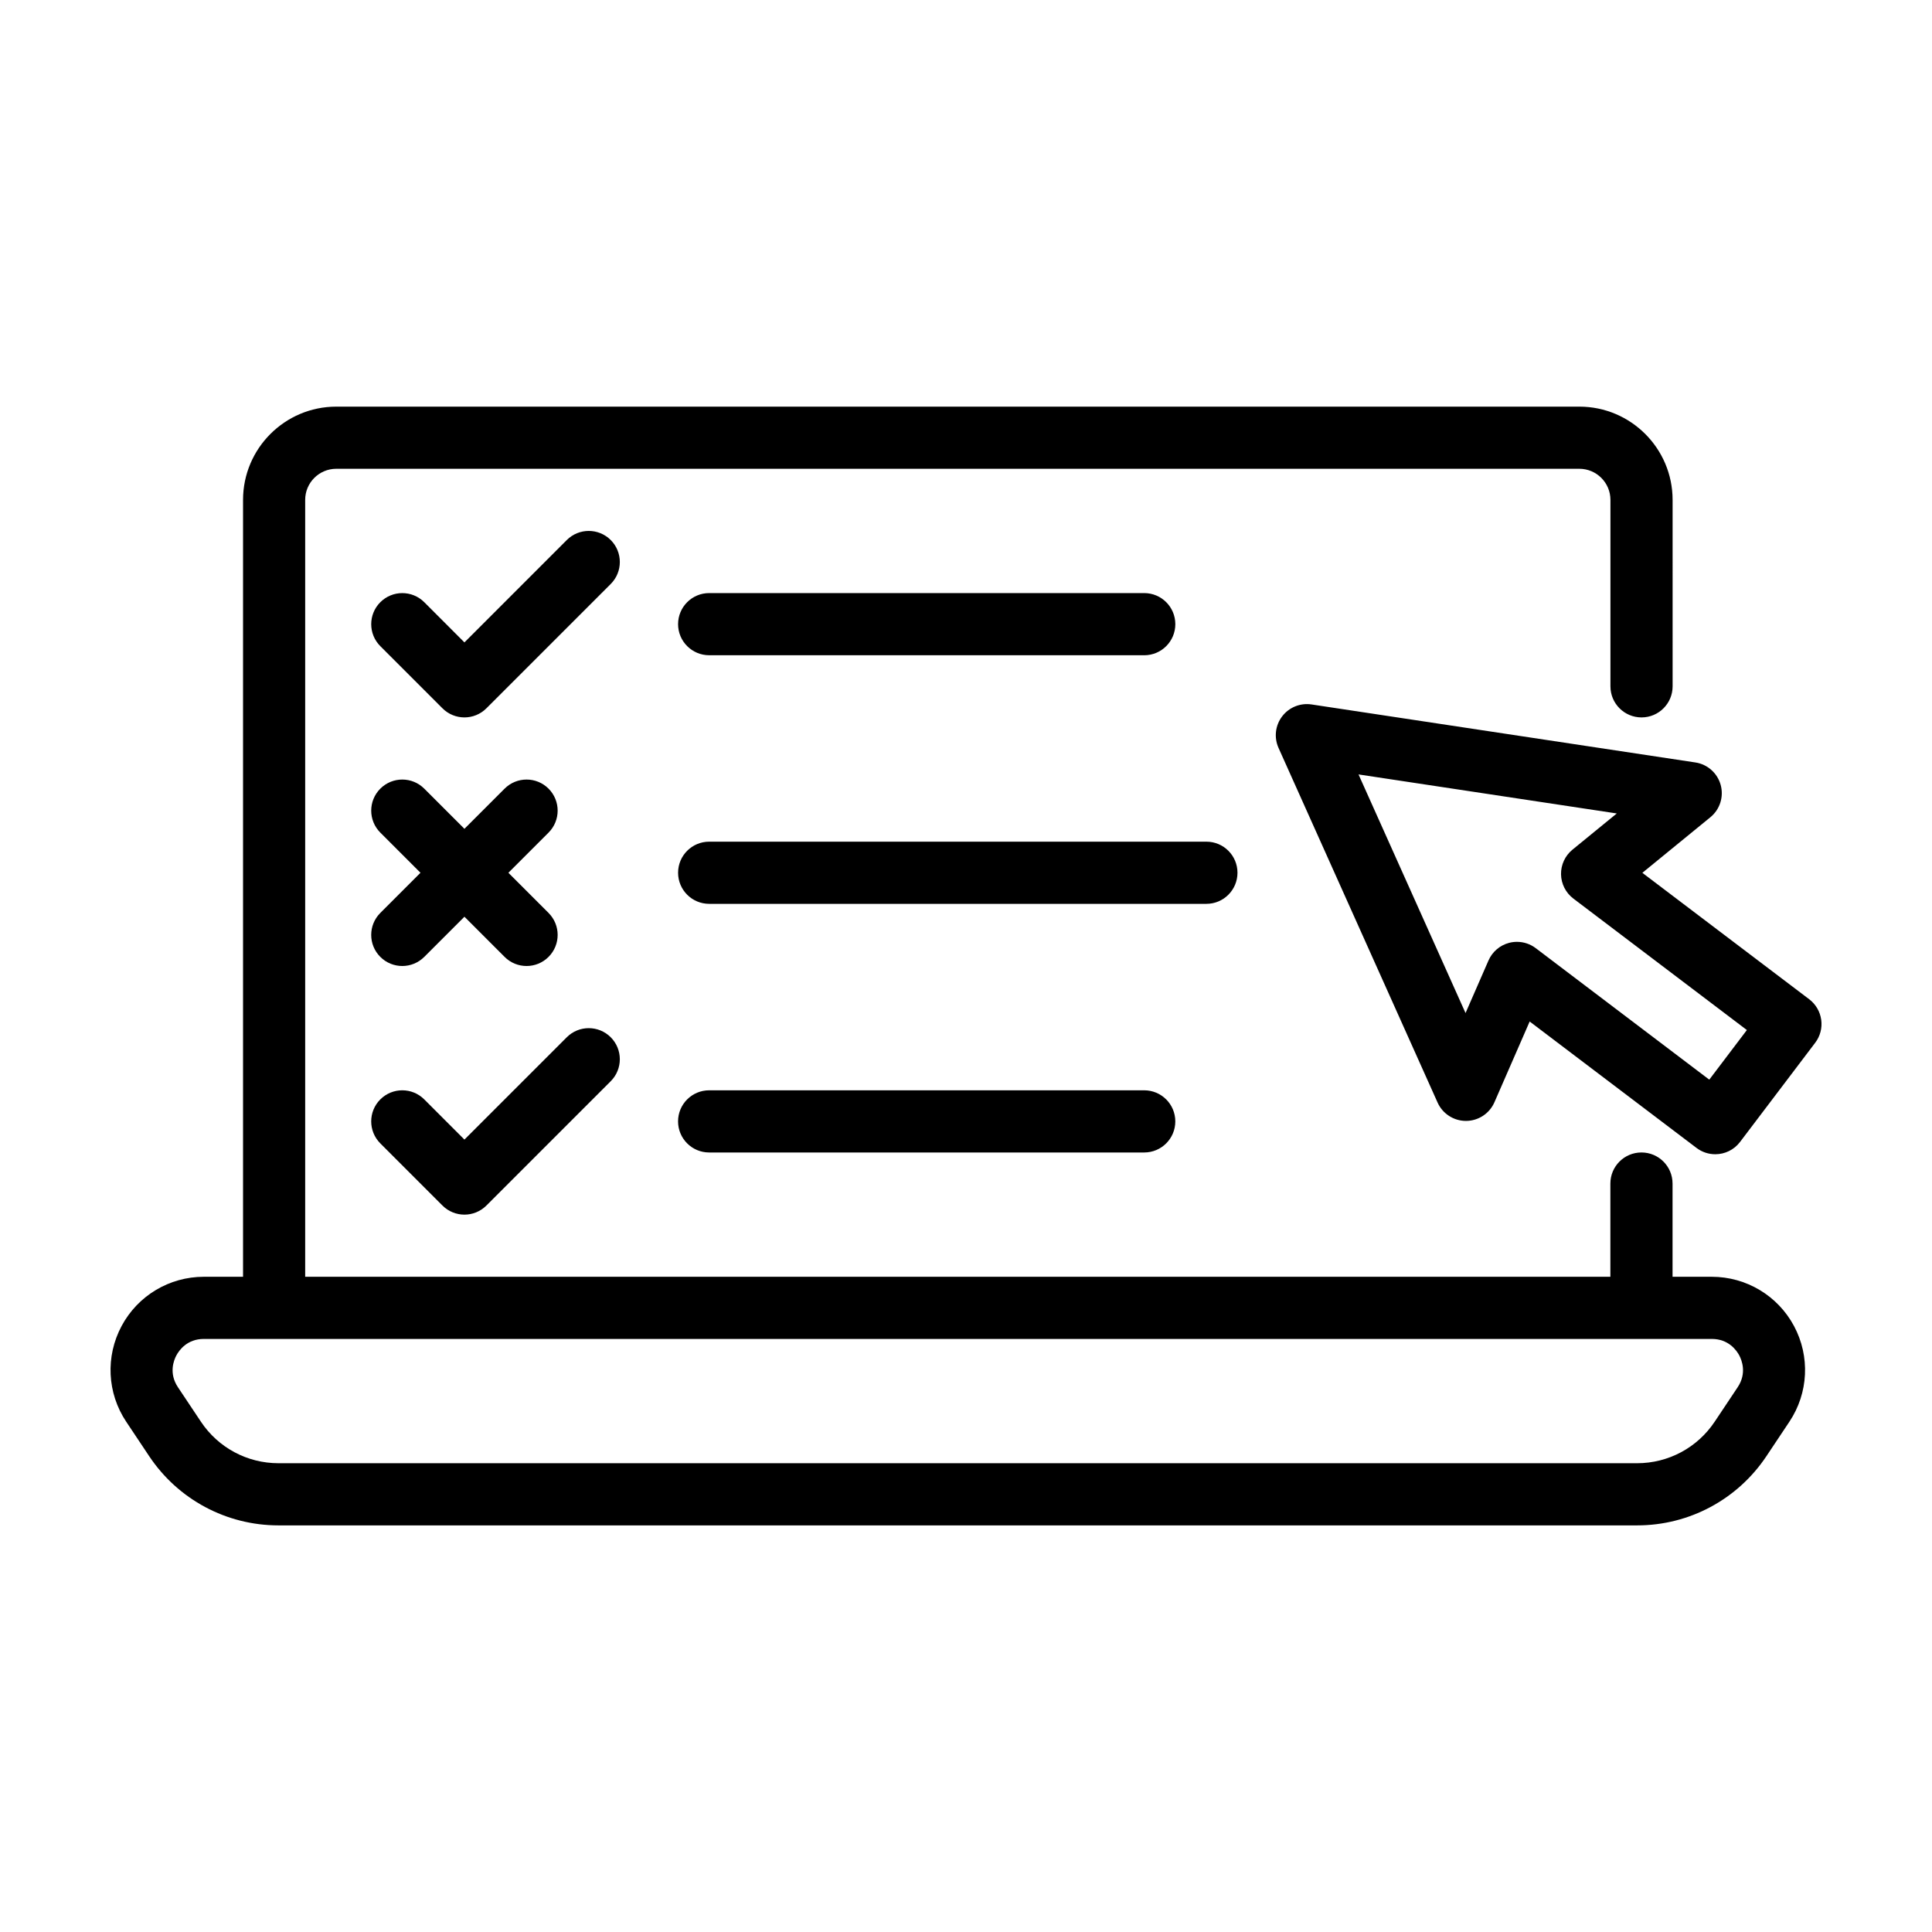
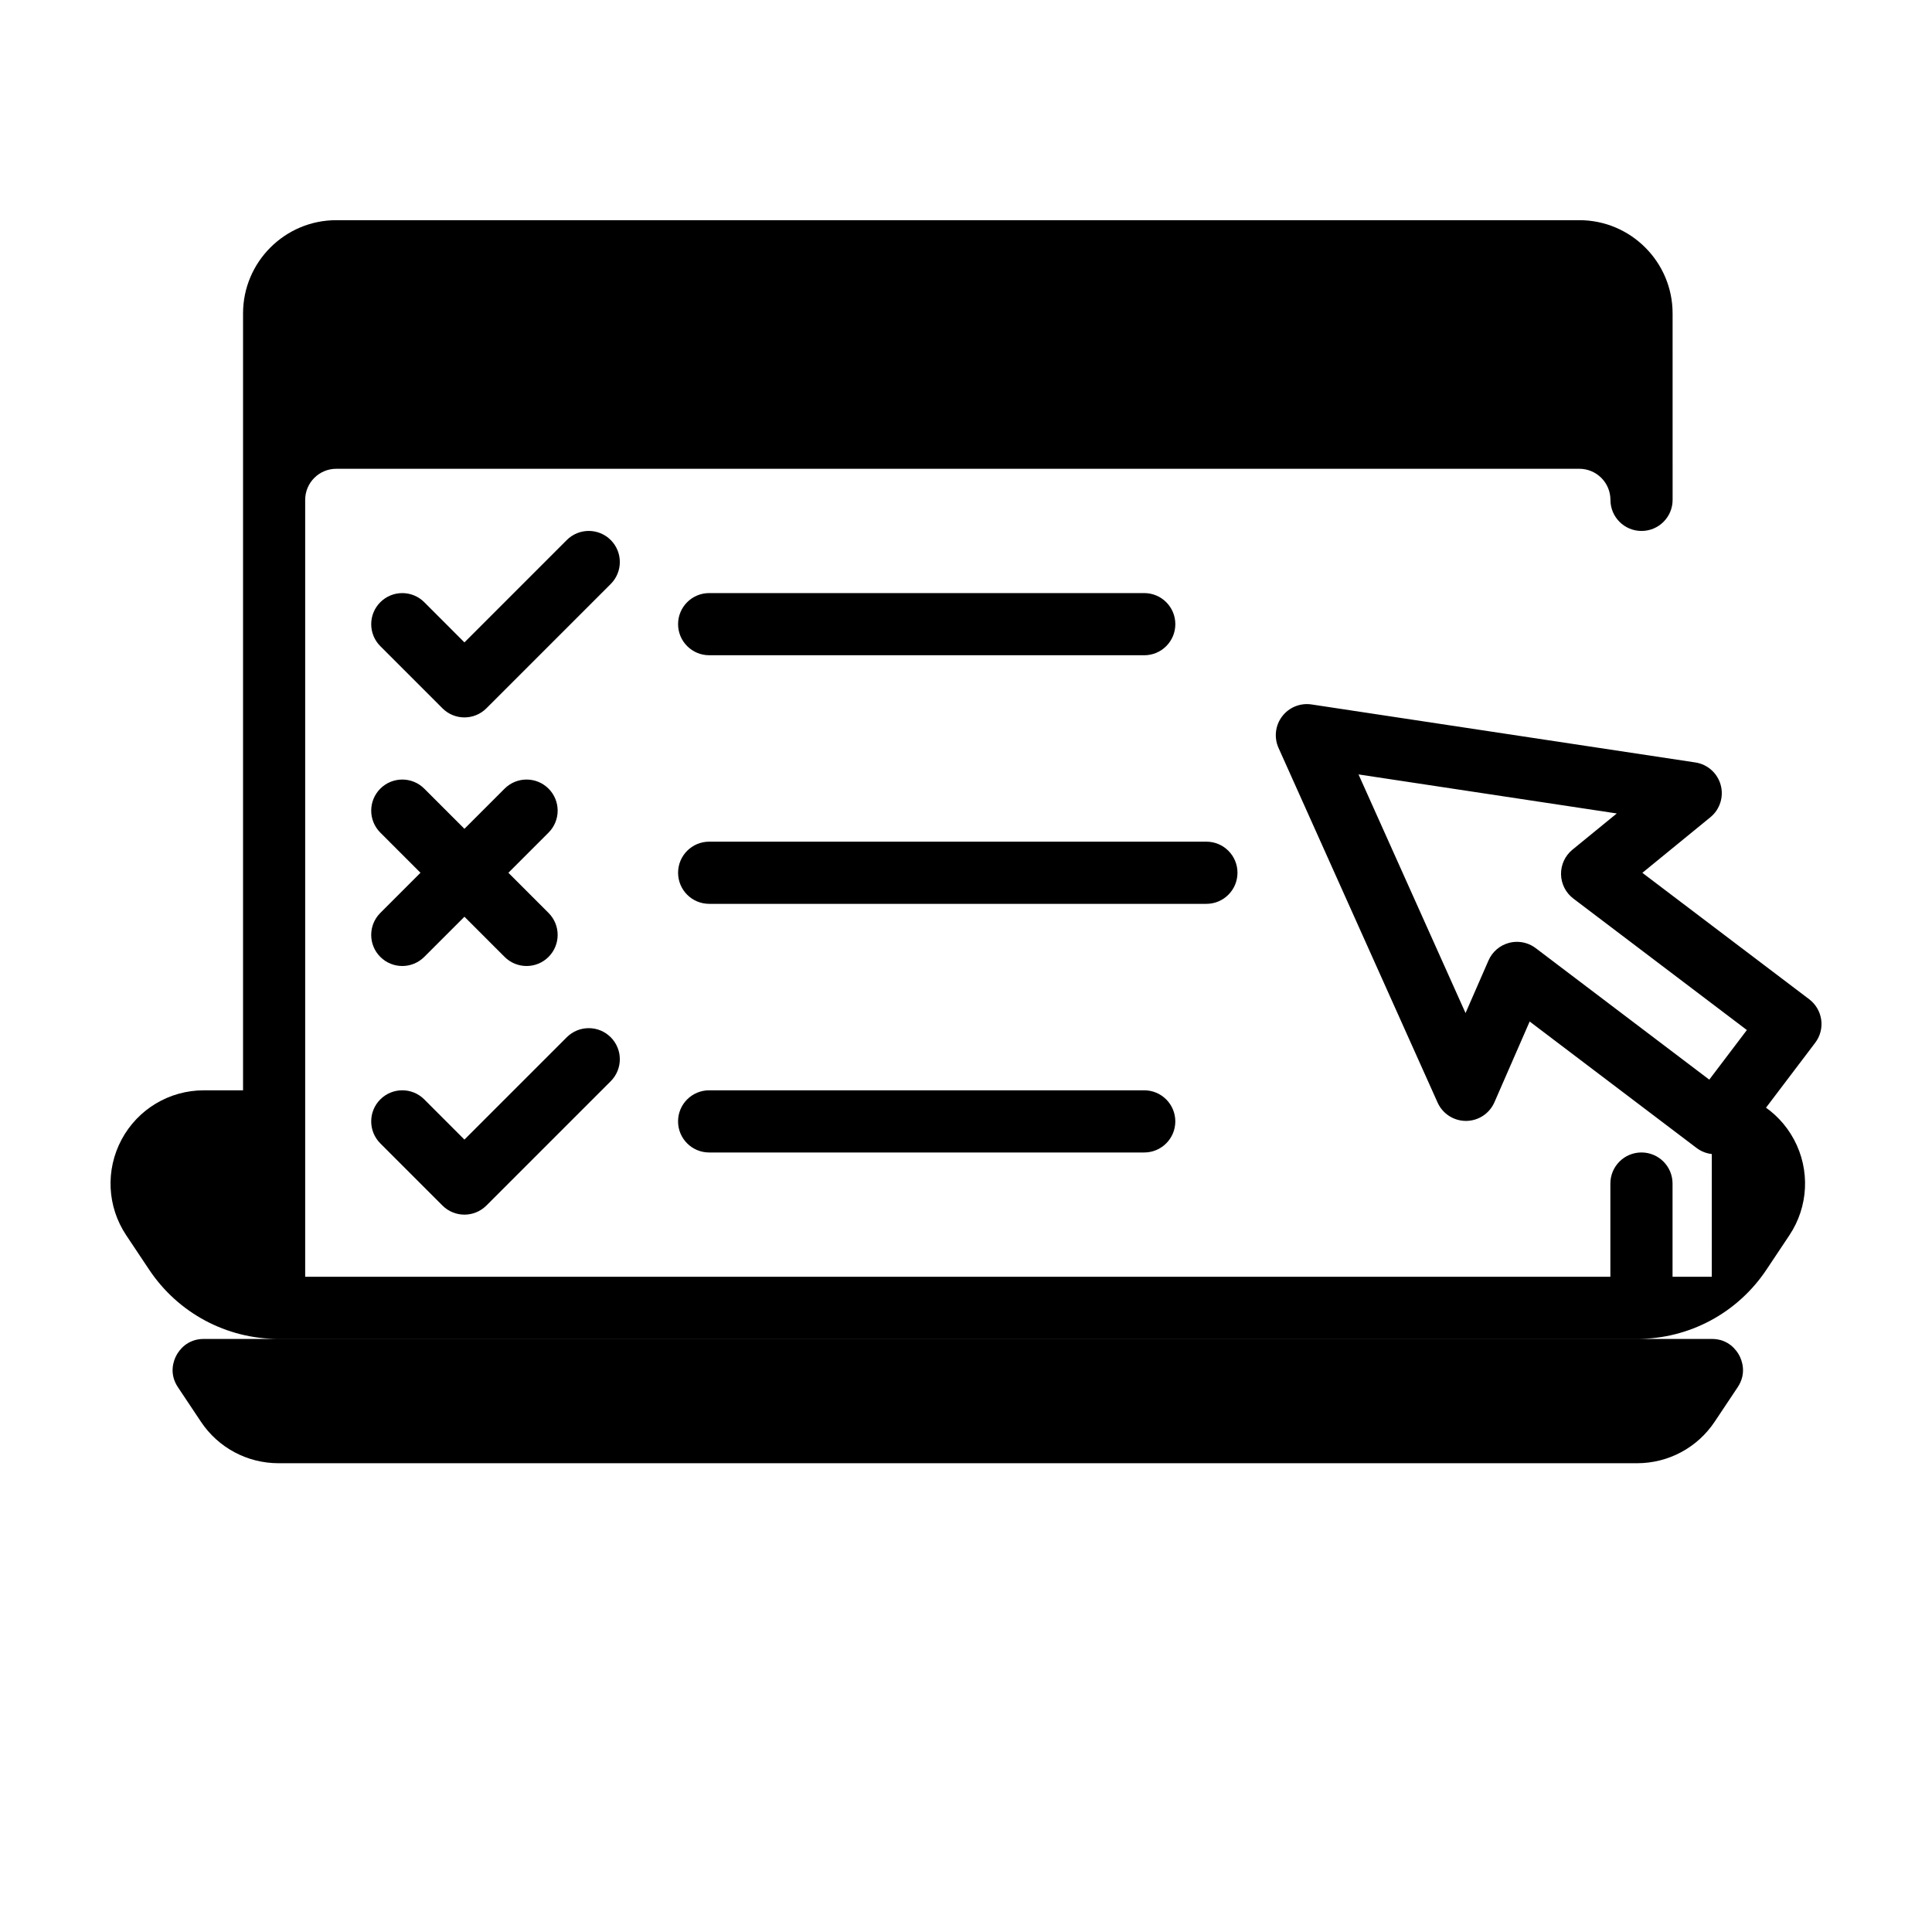
<svg xmlns="http://www.w3.org/2000/svg" fill="#000000" width="800px" height="800px" version="1.1" viewBox="144 144 512 512">
-   <path d="m597.64 482.36h-10.398v-24.707c0-4.551-3.688-8.238-8.238-8.238s-8.238 3.688-8.238 8.238v24.707h-345.89v-205.89c0-4.539 3.691-8.238 8.238-8.238h329.43c4.539 0 8.238 3.691 8.238 8.238v49.414c0 4.551 3.688 8.238 8.238 8.238s8.238-3.688 8.238-8.238l-0.004-49.414c0-13.621-11.082-24.707-24.707-24.707h-329.43c-13.621 0-24.707 11.082-24.707 24.707v205.89h-10.402c-9.129 0-17.477 4.996-21.785 13.047-4.309 8.051-3.84 17.77 1.223 25.363l6.09 9.133c7.656 11.48 20.465 18.34 34.266 18.34h360.05c13.801 0 26.605-6.856 34.266-18.34l6.09-9.133c5.062-7.598 5.531-17.316 1.223-25.363-4.309-8.043-12.656-13.047-21.785-13.047zm6.859 29.273-6.09 9.133c-4.594 6.887-12.277 11.004-20.559 11.004h-360.05c-8.277 0-15.965-4.109-20.555-11.004l-6.09-9.133c-2.469-3.703-1.109-7.148-0.406-8.453 0.699-1.305 2.812-4.348 7.262-4.348h399.64c4.453 0 6.559 3.043 7.262 4.348 0.691 1.309 2.055 4.75-0.414 8.453zm-298.65-212.87-32.945 32.945c-1.605 1.605-3.719 2.414-5.824 2.414s-4.219-0.805-5.824-2.414l-16.469-16.469c-3.215-3.219-3.215-8.43 0-11.648 3.219-3.215 8.43-3.215 11.648 0l10.645 10.652 27.121-27.129c3.219-3.215 8.43-3.215 11.648 0 3.215 3.219 3.215 8.434 0 11.648zm-61.062 136.59c3.219-3.215 8.43-3.215 11.648 0l10.645 10.652 27.121-27.121c3.219-3.215 8.43-3.215 11.648 0 3.215 3.219 3.215 8.43 0 11.648l-32.945 32.945c-1.605 1.605-3.719 2.414-5.824 2.414s-4.219-0.805-5.824-2.414l-16.469-16.469c-3.219-3.223-3.219-8.438 0-11.656zm0-49.414 10.645-10.645-10.645-10.645c-3.215-3.219-3.215-8.43 0-11.648 3.219-3.215 8.43-3.215 11.648 0l10.645 10.645 10.645-10.645c3.219-3.215 8.43-3.215 11.648 0 3.215 3.219 3.215 8.43 0 11.648l-10.645 10.645 10.645 10.645c3.215 3.219 3.215 8.43 0 11.648-1.605 1.605-3.711 2.414-5.824 2.414-2.106 0-4.219-0.805-5.824-2.414l-10.645-10.645-10.645 10.645c-1.613 1.605-3.719 2.414-5.824 2.414s-4.219-0.805-5.824-2.414c-3.219-3.215-3.219-8.43 0-11.648zm78.91-76.527c0-4.551 3.688-8.238 8.238-8.238h115.3c4.551 0 8.238 3.688 8.238 8.238 0 4.551-3.688 8.238-8.238 8.238l-115.3-0.004c-4.551-0.004-8.238-3.691-8.238-8.234zm140.01 74.117h-131.77c-4.551 0-8.238-3.688-8.238-8.238 0-4.551 3.688-8.238 8.238-8.238h131.77c4.551 0 8.238 3.688 8.238 8.238-0.004 4.551-3.688 8.238-8.234 8.238zm-16.477 49.414c4.551 0 8.238 3.688 8.238 8.238 0 4.551-3.688 8.238-8.238 8.238h-115.3c-4.551 0-8.238-3.688-8.238-8.238 0-4.551 3.688-8.238 8.238-8.238zm179.41-18.691c-0.297-2.16-1.445-4.121-3.184-5.441l-44.215-33.504 18.027-14.73c2.523-2.062 3.594-5.414 2.731-8.555-0.863-3.141-3.492-5.481-6.711-5.965l-101.72-15.371c-2.977-0.449-5.965 0.762-7.789 3.164-1.824 2.398-2.188 5.602-0.957 8.352l42.152 93.984c1.328 2.961 4.273 4.867 7.516 4.867h0.039c3.258-0.016 6.203-1.953 7.508-4.941l9.34-21.402 44.219 33.504c1.484 1.129 3.234 1.672 4.969 1.672 2.488 0 4.953-1.125 6.57-3.266l19.91-26.277c1.32-1.73 1.895-3.926 1.598-6.09zm-29.664 15.867-45.992-34.848c-1.445-1.098-3.195-1.672-4.973-1.672-0.695 0-1.395 0.086-2.082 0.266-2.445 0.641-4.457 2.363-5.465 4.676l-6.082 13.93-28.359-63.238 68.441 10.344-11.754 9.602c-1.953 1.598-3.066 4.004-3.023 6.531 0.047 2.523 1.25 4.887 3.258 6.414l45.992 34.848z" />
+   <path d="m597.64 482.36h-10.398v-24.707c0-4.551-3.688-8.238-8.238-8.238s-8.238 3.688-8.238 8.238v24.707h-345.89v-205.89c0-4.539 3.691-8.238 8.238-8.238h329.43c4.539 0 8.238 3.691 8.238 8.238c0 4.551 3.688 8.238 8.238 8.238s8.238-3.688 8.238-8.238l-0.004-49.414c0-13.621-11.082-24.707-24.707-24.707h-329.43c-13.621 0-24.707 11.082-24.707 24.707v205.89h-10.402c-9.129 0-17.477 4.996-21.785 13.047-4.309 8.051-3.84 17.77 1.223 25.363l6.09 9.133c7.656 11.48 20.465 18.34 34.266 18.34h360.05c13.801 0 26.605-6.856 34.266-18.34l6.09-9.133c5.062-7.598 5.531-17.316 1.223-25.363-4.309-8.043-12.656-13.047-21.785-13.047zm6.859 29.273-6.09 9.133c-4.594 6.887-12.277 11.004-20.559 11.004h-360.05c-8.277 0-15.965-4.109-20.555-11.004l-6.09-9.133c-2.469-3.703-1.109-7.148-0.406-8.453 0.699-1.305 2.812-4.348 7.262-4.348h399.64c4.453 0 6.559 3.043 7.262 4.348 0.691 1.309 2.055 4.75-0.414 8.453zm-298.65-212.87-32.945 32.945c-1.605 1.605-3.719 2.414-5.824 2.414s-4.219-0.805-5.824-2.414l-16.469-16.469c-3.215-3.219-3.215-8.43 0-11.648 3.219-3.215 8.43-3.215 11.648 0l10.645 10.652 27.121-27.129c3.219-3.215 8.43-3.215 11.648 0 3.215 3.219 3.215 8.434 0 11.648zm-61.062 136.59c3.219-3.215 8.43-3.215 11.648 0l10.645 10.652 27.121-27.121c3.219-3.215 8.43-3.215 11.648 0 3.215 3.219 3.215 8.43 0 11.648l-32.945 32.945c-1.605 1.605-3.719 2.414-5.824 2.414s-4.219-0.805-5.824-2.414l-16.469-16.469c-3.219-3.223-3.219-8.438 0-11.656zm0-49.414 10.645-10.645-10.645-10.645c-3.215-3.219-3.215-8.43 0-11.648 3.219-3.215 8.43-3.215 11.648 0l10.645 10.645 10.645-10.645c3.219-3.215 8.43-3.215 11.648 0 3.215 3.219 3.215 8.43 0 11.648l-10.645 10.645 10.645 10.645c3.215 3.219 3.215 8.43 0 11.648-1.605 1.605-3.711 2.414-5.824 2.414-2.106 0-4.219-0.805-5.824-2.414l-10.645-10.645-10.645 10.645c-1.613 1.605-3.719 2.414-5.824 2.414s-4.219-0.805-5.824-2.414c-3.219-3.215-3.219-8.43 0-11.648zm78.91-76.527c0-4.551 3.688-8.238 8.238-8.238h115.3c4.551 0 8.238 3.688 8.238 8.238 0 4.551-3.688 8.238-8.238 8.238l-115.3-0.004c-4.551-0.004-8.238-3.691-8.238-8.234zm140.01 74.117h-131.77c-4.551 0-8.238-3.688-8.238-8.238 0-4.551 3.688-8.238 8.238-8.238h131.77c4.551 0 8.238 3.688 8.238 8.238-0.004 4.551-3.688 8.238-8.234 8.238zm-16.477 49.414c4.551 0 8.238 3.688 8.238 8.238 0 4.551-3.688 8.238-8.238 8.238h-115.3c-4.551 0-8.238-3.688-8.238-8.238 0-4.551 3.688-8.238 8.238-8.238zm179.41-18.691c-0.297-2.16-1.445-4.121-3.184-5.441l-44.215-33.504 18.027-14.73c2.523-2.062 3.594-5.414 2.731-8.555-0.863-3.141-3.492-5.481-6.711-5.965l-101.72-15.371c-2.977-0.449-5.965 0.762-7.789 3.164-1.824 2.398-2.188 5.602-0.957 8.352l42.152 93.984c1.328 2.961 4.273 4.867 7.516 4.867h0.039c3.258-0.016 6.203-1.953 7.508-4.941l9.34-21.402 44.219 33.504c1.484 1.129 3.234 1.672 4.969 1.672 2.488 0 4.953-1.125 6.57-3.266l19.91-26.277c1.32-1.73 1.895-3.926 1.598-6.09zm-29.664 15.867-45.992-34.848c-1.445-1.098-3.195-1.672-4.973-1.672-0.695 0-1.395 0.086-2.082 0.266-2.445 0.641-4.457 2.363-5.465 4.676l-6.082 13.93-28.359-63.238 68.441 10.344-11.754 9.602c-1.953 1.598-3.066 4.004-3.023 6.531 0.047 2.523 1.25 4.887 3.258 6.414l45.992 34.848z" />
</svg>